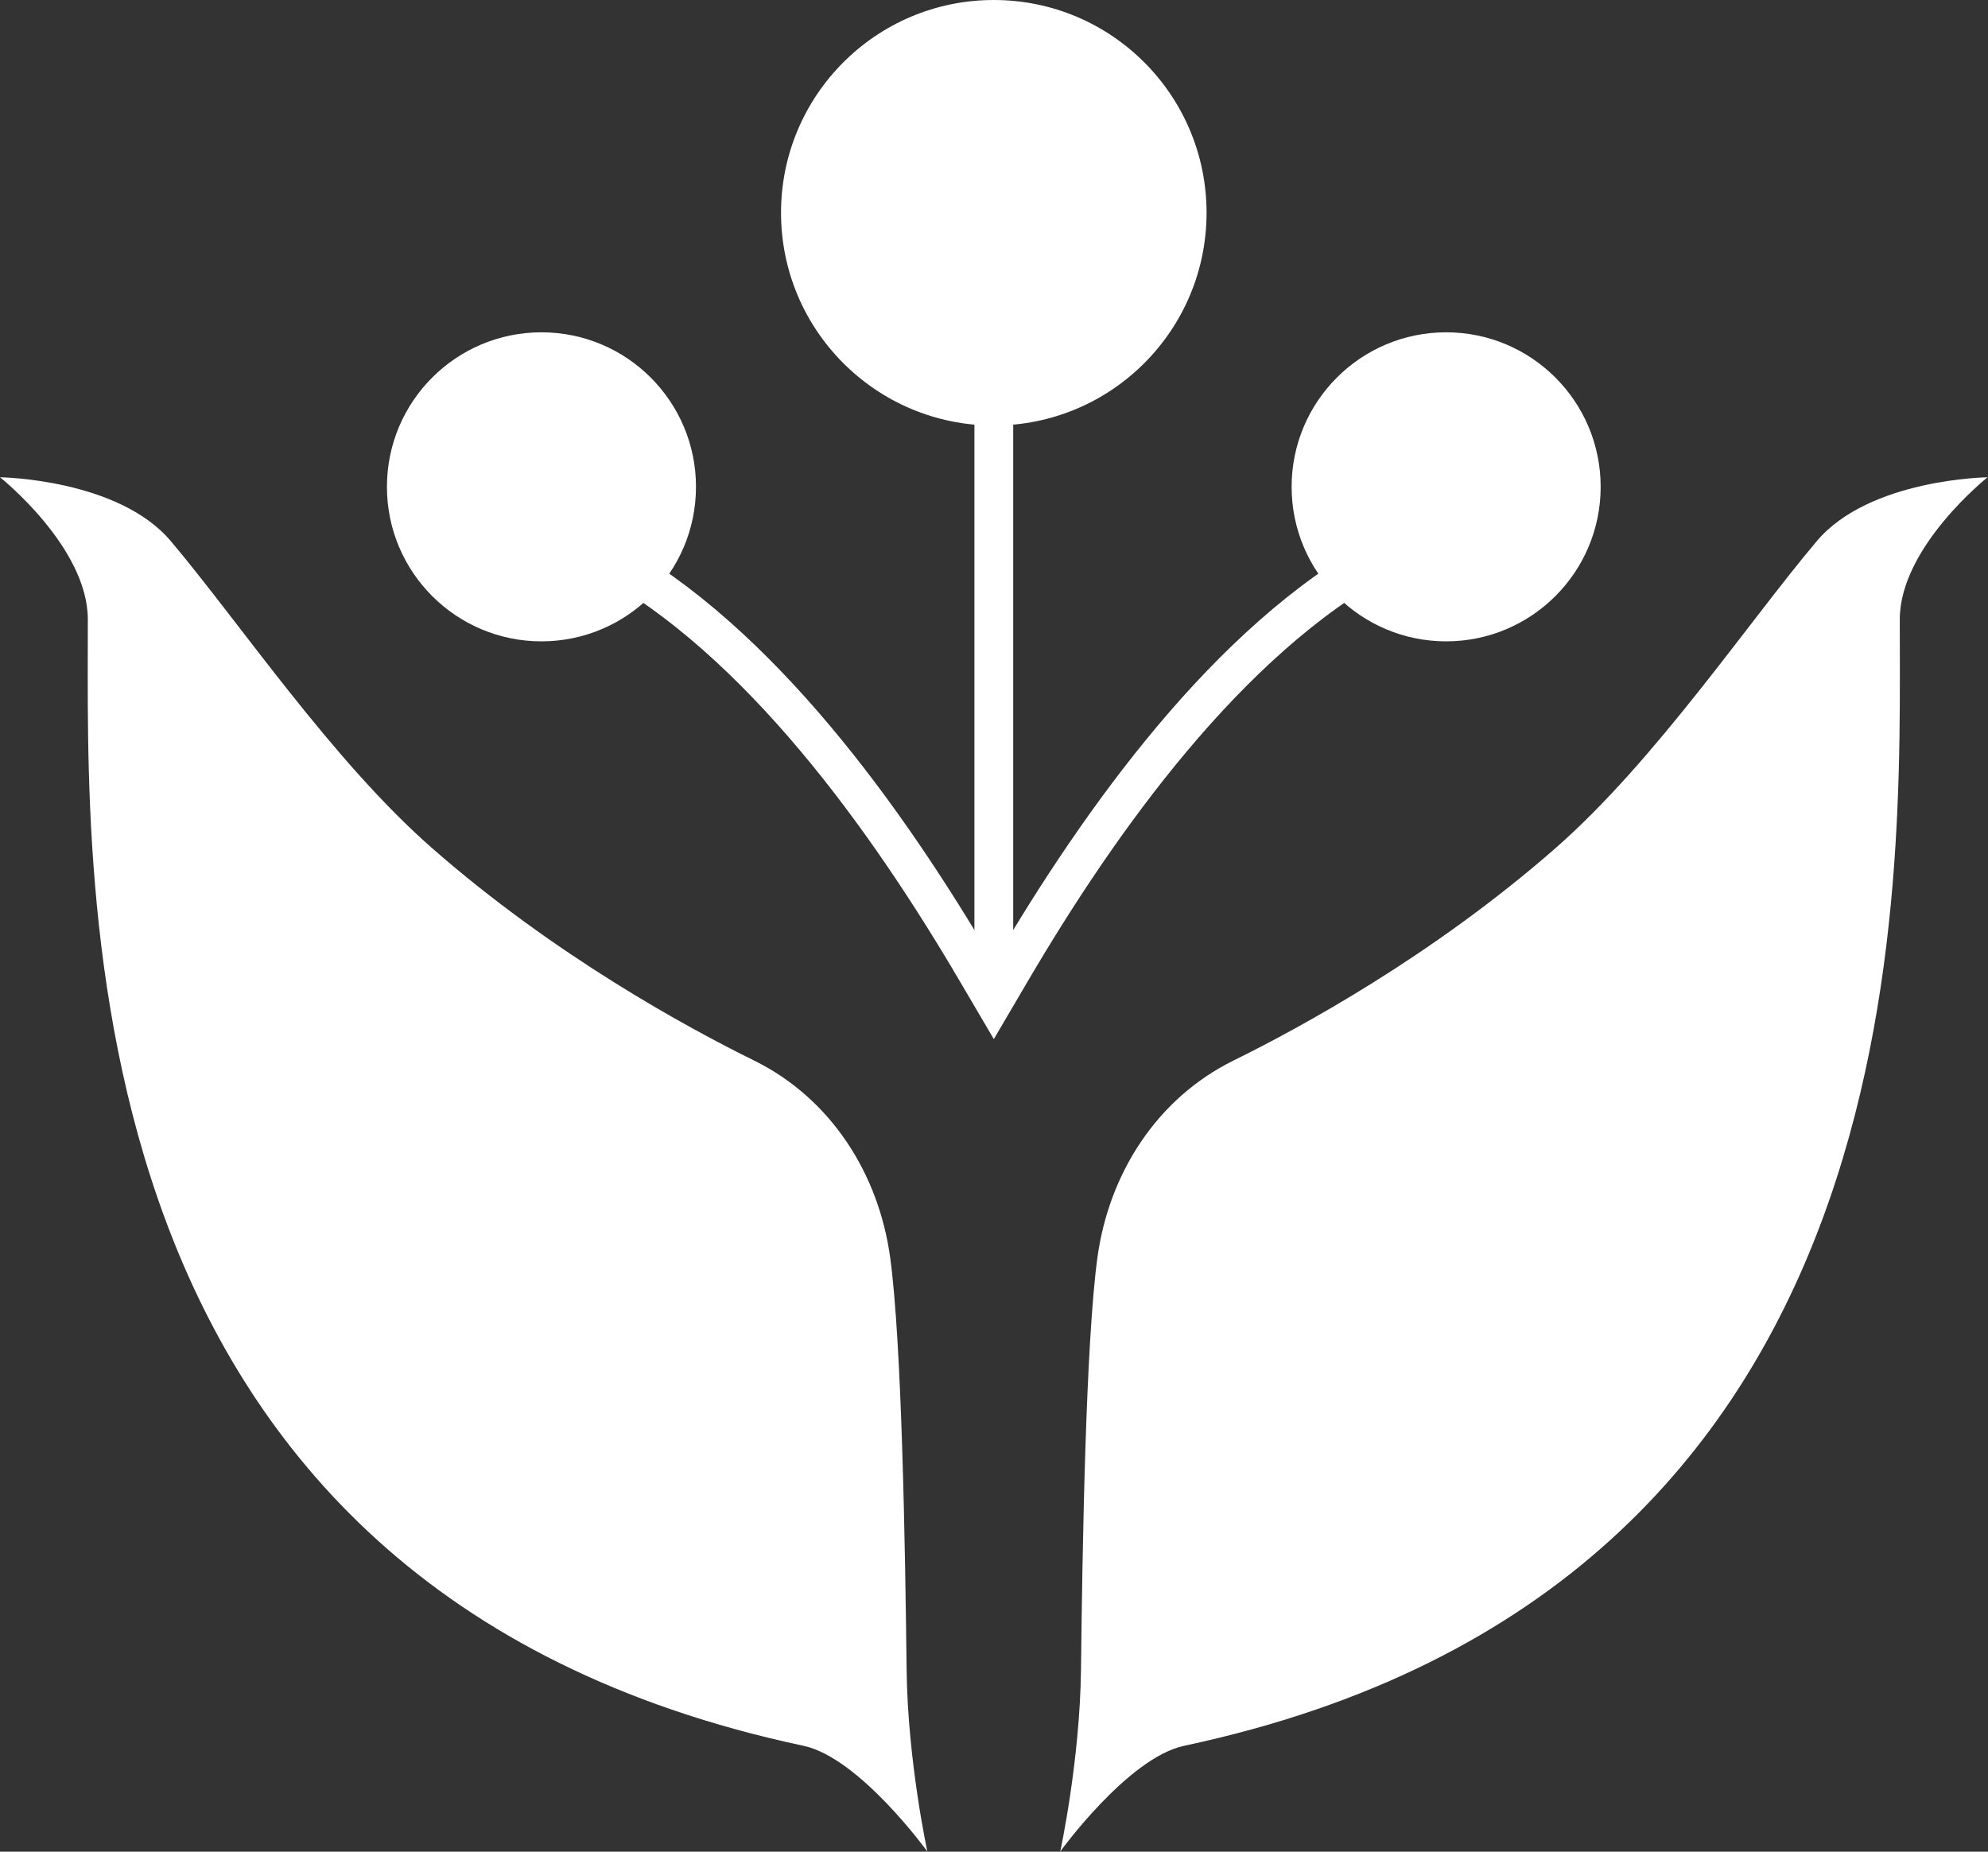
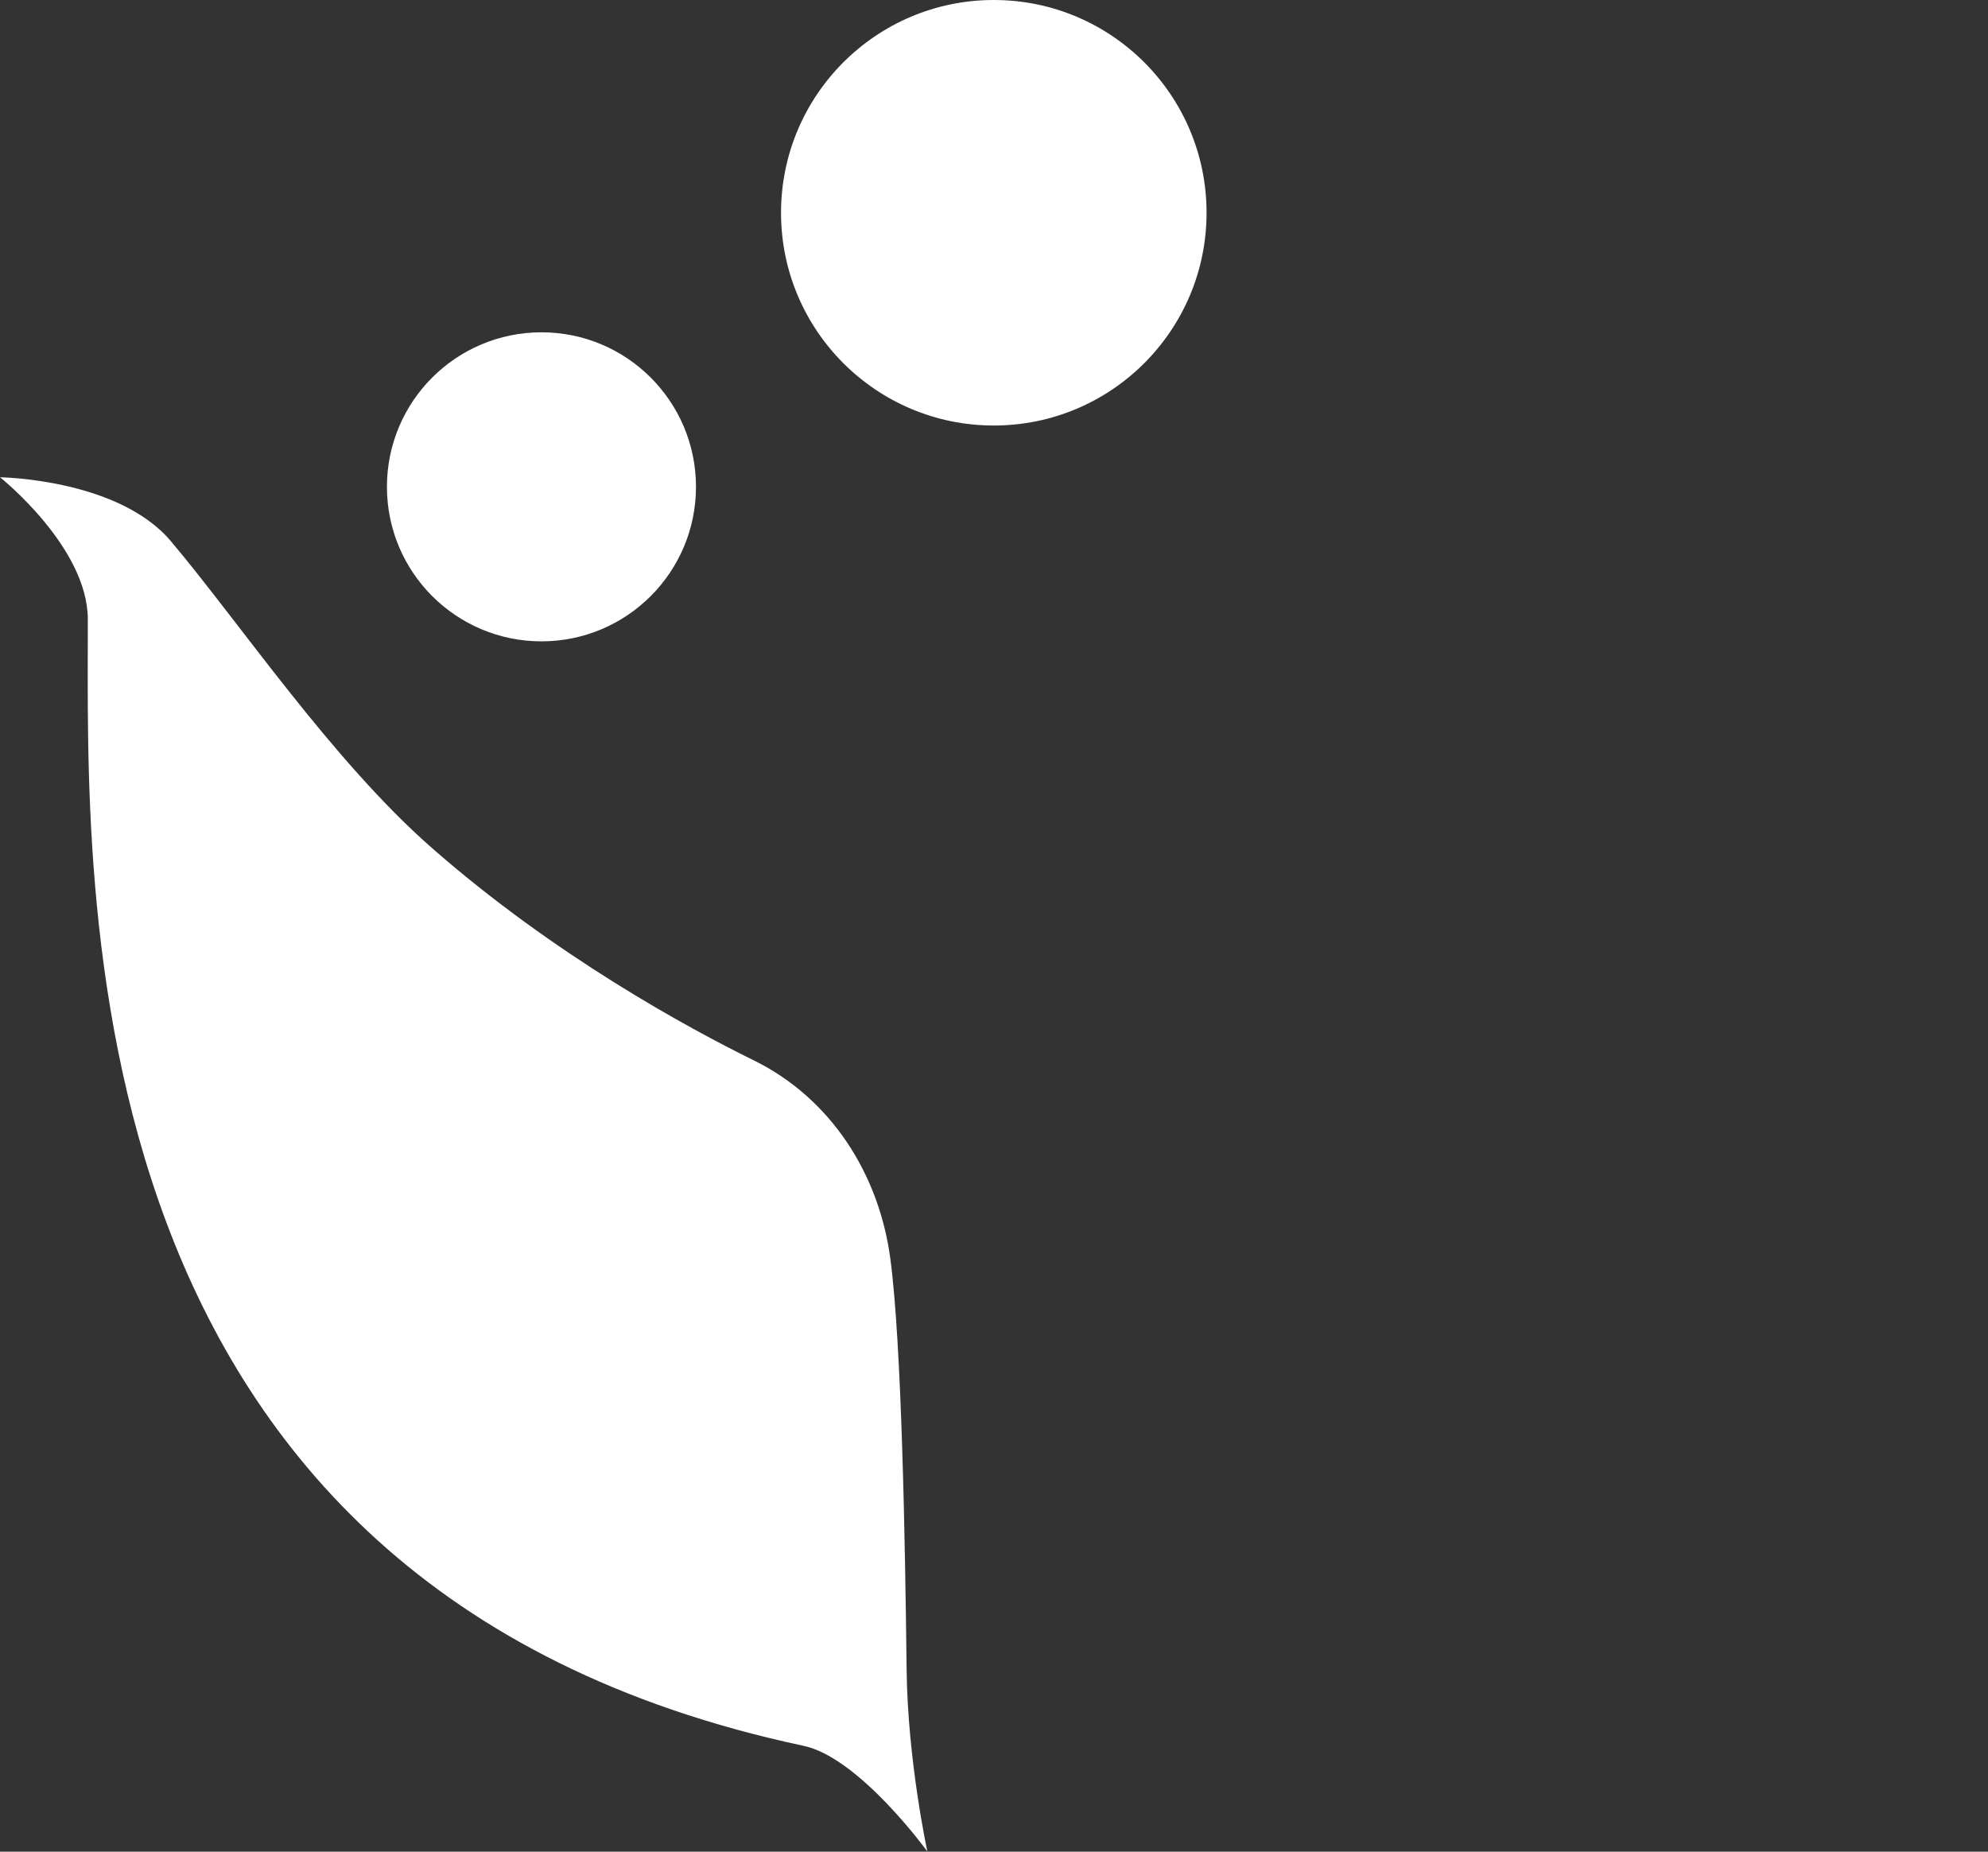
<svg xmlns="http://www.w3.org/2000/svg" width="100%" height="100%" viewBox="0 0 1123 1046" version="1.1" xml:space="preserve" style="fill-rule:evenodd;clip-rule:evenodd;stroke-miterlimit:10;">
  <rect x="0" y="0" width="1123" height="1046" fill="#333333" stroke="none" />
  <g transform="matrix(8.333,0,0,8.333,523.858,269.61)">
    <path d="M0,93.159C0,93.159 -1.334,87.028 -1.407,80.824C-1.505,72.376 -1.731,58.752 -2.515,52.936C-3.289,47.198 -6.559,42.093 -11.754,39.535C-16.274,37.309 -25.278,32.413 -33.578,25.138C-40.357,19.196 -46.628,9.845 -51.286,4.328C-54.855,0.101 -62.863,0 -62.863,0C-62.863,0 -56.918,4.724 -56.912,9.63C-56.89,27.636 -58.884,75.248 -8.396,85.994C-4.598,86.802 0,93.159 0,93.159" style="fill:white;fill-rule:nonzero;" />
  </g>
  <g transform="matrix(8.333,0,0,8.333,598.918,269.61)">
-     <path d="M0,93.159C0,93.159 1.334,87.028 1.407,80.824C1.505,72.376 1.731,58.752 2.515,52.936C3.289,47.198 6.559,42.093 11.754,39.535C16.274,37.309 25.278,32.413 33.578,25.138C40.357,19.196 46.628,9.845 51.286,4.328C54.855,0.101 62.863,0 62.863,0C62.863,0 56.918,4.724 56.912,9.63C56.89,27.636 58.884,75.248 8.396,85.994C4.598,86.802 0,93.159 0,93.159" style="fill:white;fill-rule:nonzero;" />
-   </g>
+     </g>
  <g transform="matrix(0,-8.333,-8.333,0,732.313,394.429)">
-     <path d="M-20.511,20.511L20.511,20.511" style="fill:none;fill-rule:nonzero;stroke:white;stroke-width:2.63px;" />
-   </g>
+     </g>
  <g transform="matrix(-6.273,-5.486,-5.486,6.273,313.589,389.848)">
-     <path d="M-36.248,-43.728C-32.118,-32.594 -33.594,-17.702 -35.808,-6.036L-36.248,-3.723L-34.013,-4.466C-22.747,-8.216 -8.184,-11.661 3.4,-9.052" style="fill:none;fill-rule:nonzero;stroke:white;stroke-width:2.63px;" />
-   </g>
+     </g>
  <g transform="matrix(0,-8.333,-8.333,0,561.386,0)">
    <path d="M-14.423,-14.423C-22.389,-14.423 -28.846,-7.966 -28.846,0C-28.846,7.965 -22.389,14.423 -14.423,14.423C-6.458,14.423 0,7.965 0,0C0,-7.966 -6.458,-14.423 -14.423,-14.423" style="fill:white;fill-rule:nonzero;" />
  </g>
  <g transform="matrix(0,-8.333,-8.333,0,305.865,187.718)">
    <path d="M-10.475,-10.475C-16.26,-10.475 -20.95,-5.785 -20.95,0C-20.95,5.785 -16.26,10.475 -10.475,10.475C-4.69,10.475 0,5.785 0,0C0,-5.785 -4.69,-10.475 -10.475,-10.475" style="fill:white;fill-rule:nonzero;" />
  </g>
  <g transform="matrix(0,8.333,8.333,0,816.911,187.718)">
-     <path d="M10.475,-10.475C16.26,-10.475 20.95,-5.785 20.95,0C20.95,5.785 16.26,10.475 10.475,10.475C4.69,10.475 -0,5.785 -0,0C-0,-5.785 4.69,-10.475 10.475,-10.475" style="fill:white;fill-rule:nonzero;" />
-   </g>
+     </g>
</svg>